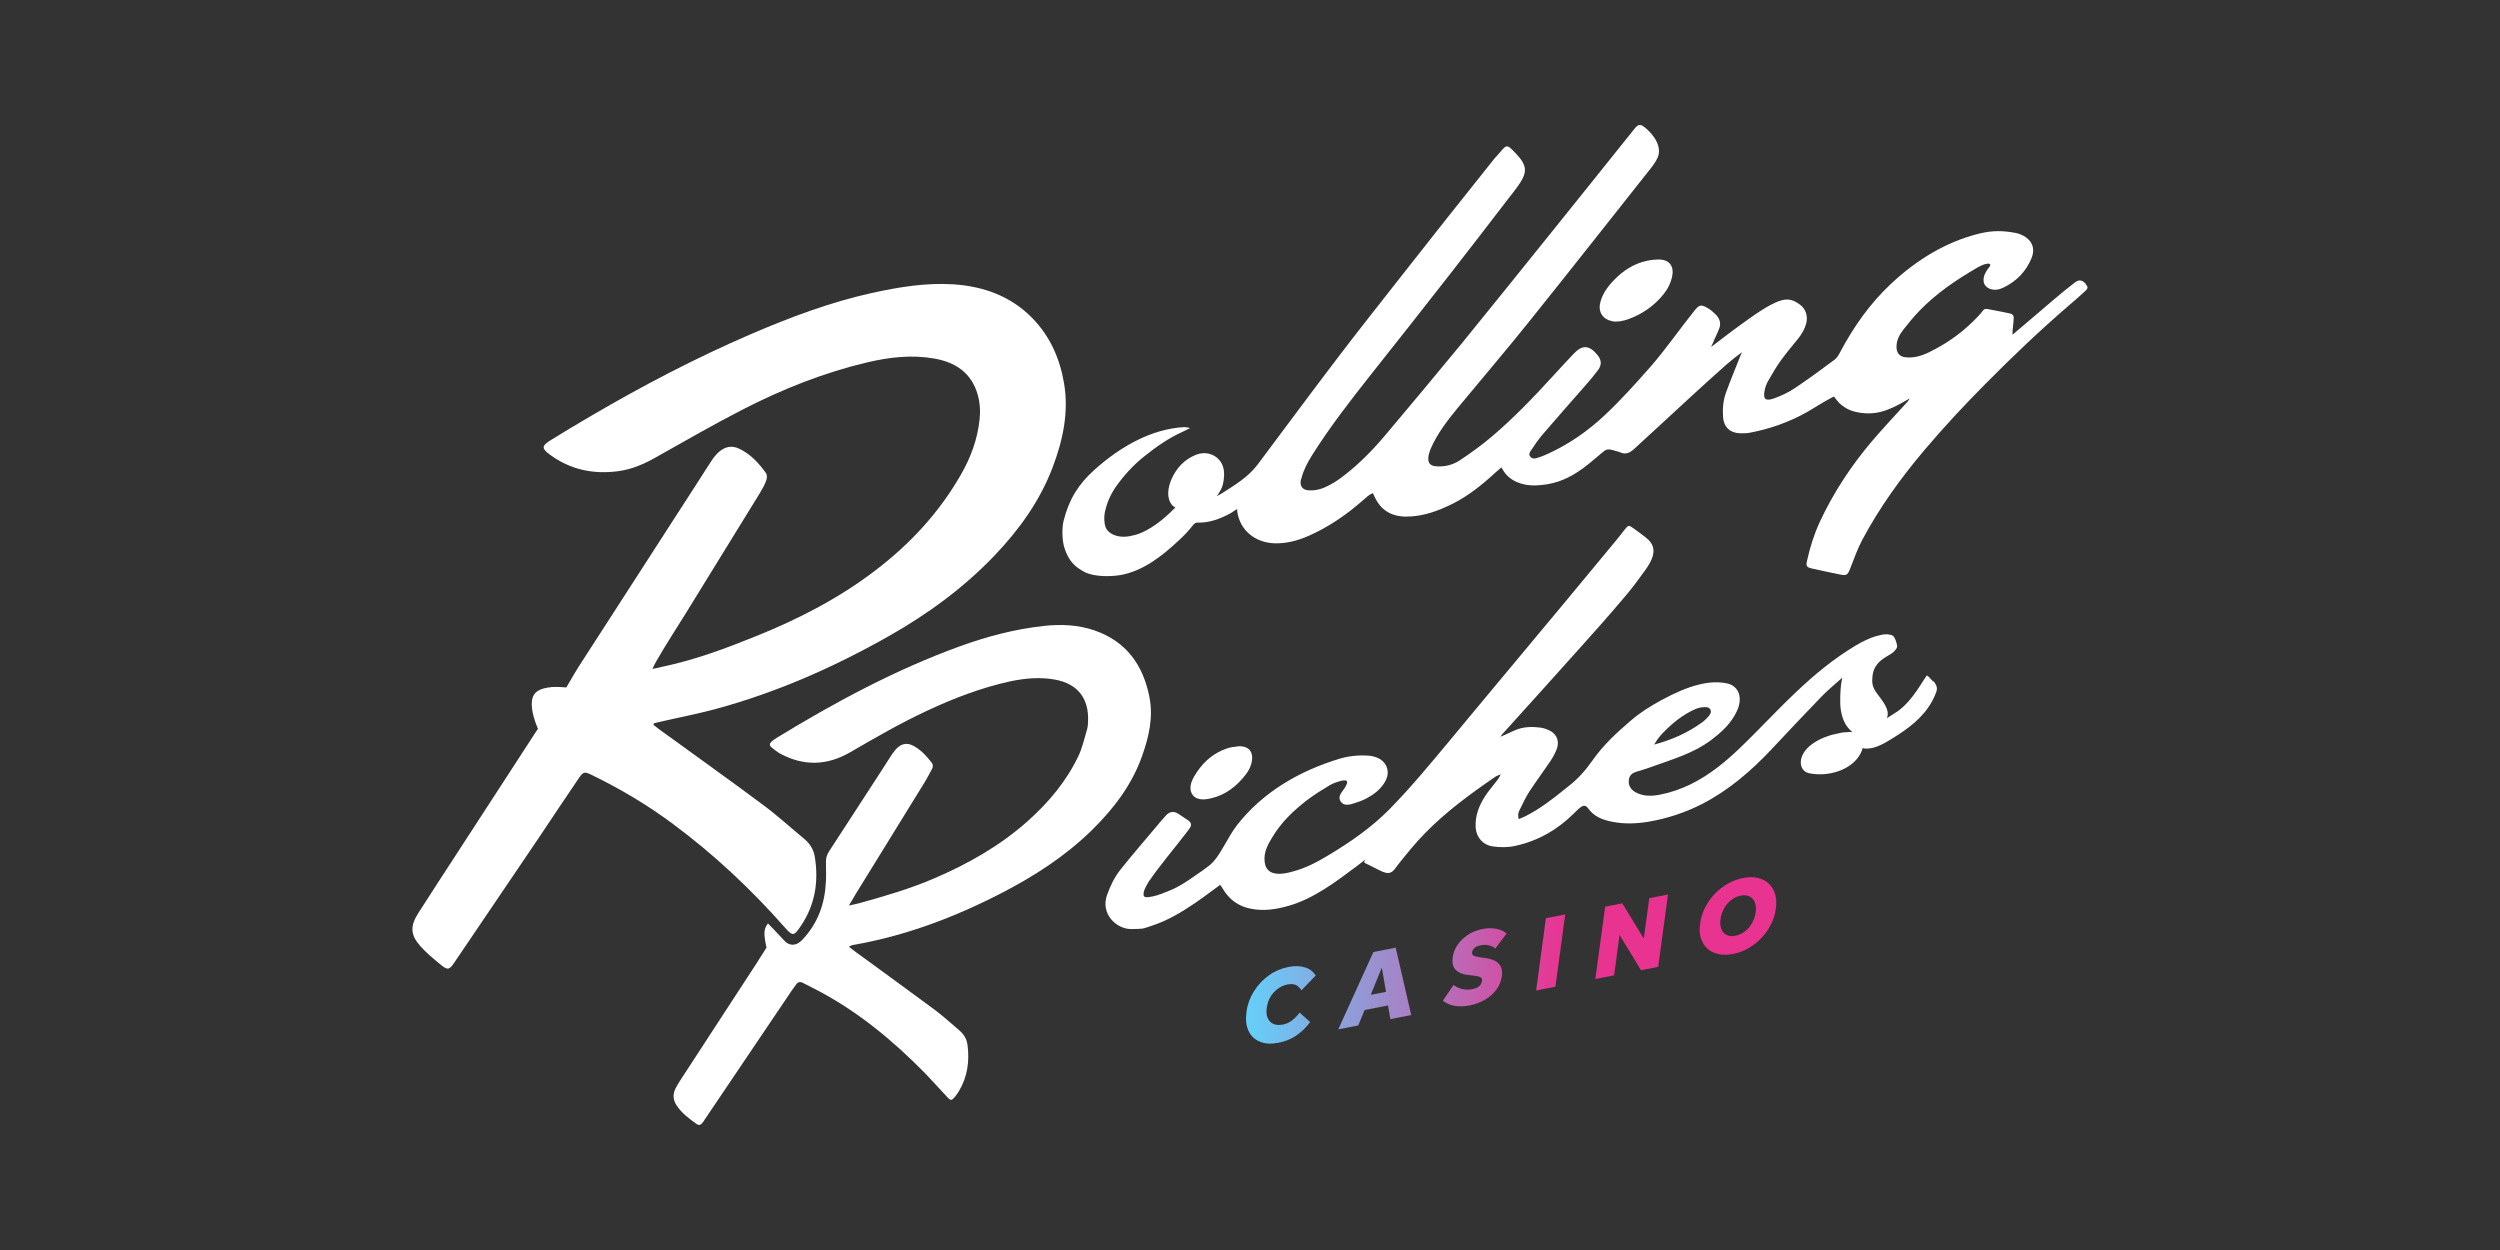
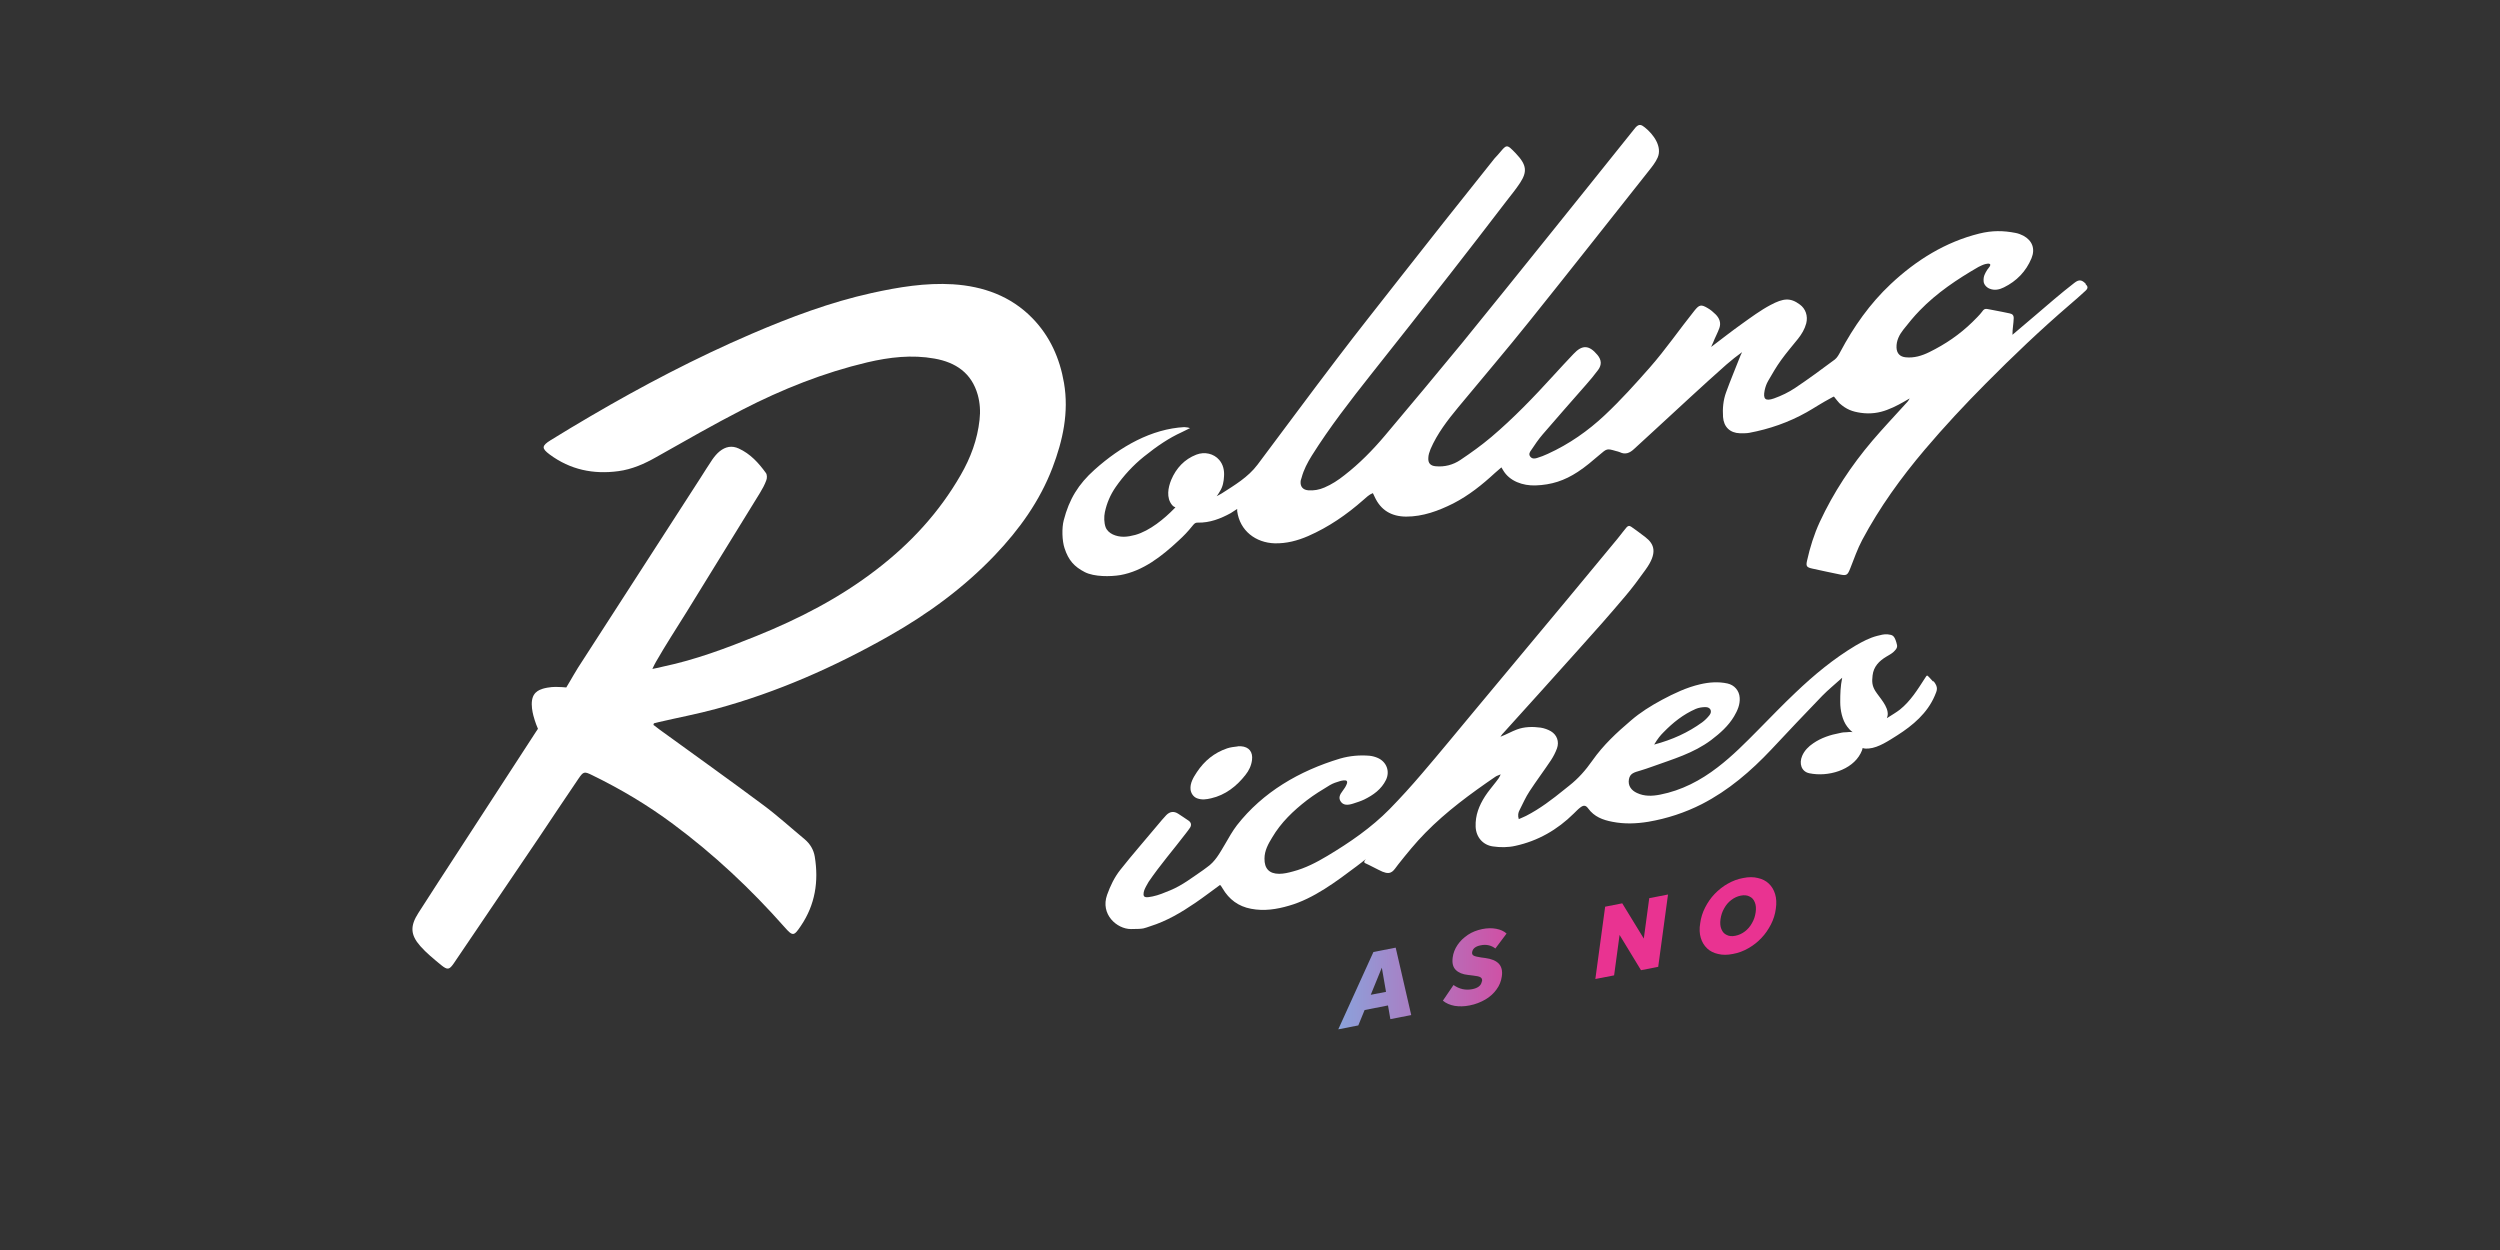
<svg xmlns="http://www.w3.org/2000/svg" width="200" height="100" viewBox="0 0 200 100" fill="none">
  <rect x="0" y="0" width="200" height="100" fill="#333333" stroke="none" />
  <g clip-path="url(#clip0_15072_440)">
    <path d="M52.288 58C52.445 58.123 52.613 58.246 52.77 58.37C55.526 60.372 58.292 62.342 61.025 64.378C62.19 65.239 63.266 66.224 64.375 67.141C64.811 67.511 65.091 67.981 65.181 68.529C65.506 70.509 65.215 72.378 64.072 74.067C63.512 74.907 63.422 74.918 62.762 74.168C60.062 71.114 57.116 68.35 53.845 65.922C51.818 64.412 49.656 63.125 47.382 62.017C46.744 61.704 46.677 61.704 46.262 62.319C45.209 63.863 44.179 65.418 43.137 66.974C40.863 70.33 38.601 73.676 36.327 77.032C35.946 77.592 35.812 77.625 35.285 77.2C34.703 76.719 34.109 76.238 33.616 75.679C32.821 74.772 32.81 74.067 33.47 73.038C34.501 71.427 35.543 69.827 36.584 68.227C38.489 65.307 42.7 58.828 42.902 58.504C43.596 57.407 43.26 58.414 43.204 58.571C43.148 58.605 42.913 58.045 42.779 57.62C42.678 57.307 42.297 56.087 42.779 55.494C42.823 55.438 42.88 55.382 42.891 55.382C42.992 55.281 43.215 55.114 43.787 55.013C44.28 54.923 44.683 54.957 44.941 54.968C45.064 54.968 45.489 55.013 45.489 55.035C45.489 55.058 45.31 55.069 45.299 55.035V55.002C45.444 54.755 45.512 54.655 45.579 54.532C45.803 54.163 45.993 53.804 46.229 53.435C49.499 48.367 52.77 43.298 56.041 38.23C56.355 37.737 56.668 37.234 56.993 36.753C57.161 36.518 57.351 36.283 57.575 36.104C58.035 35.734 58.539 35.623 59.099 35.88C60.029 36.305 60.689 37.032 61.272 37.838C61.373 37.972 61.373 38.252 61.305 38.42C61.182 38.767 60.992 39.114 60.801 39.427C58.841 42.616 56.881 45.793 54.921 48.971C54.103 50.291 53.252 51.589 52.479 52.943C52.401 53.077 52.3 53.279 52.188 53.514C52.535 53.458 52.815 53.379 53.061 53.323C55.626 52.786 58.102 51.858 60.533 50.873C63.938 49.497 67.175 47.83 70.098 45.581C72.832 43.488 75.128 41.005 76.853 38.006C77.648 36.63 78.197 35.164 78.365 33.575C78.443 32.904 78.398 32.232 78.219 31.584C77.726 29.838 76.461 28.988 74.758 28.686C72.944 28.361 71.151 28.574 69.382 28.988C65.887 29.816 62.582 31.136 59.401 32.77C57.071 33.967 54.797 35.276 52.513 36.562C51.549 37.111 50.563 37.547 49.466 37.693C47.472 37.961 45.624 37.581 43.977 36.361C43.316 35.869 43.328 35.667 44.044 35.22C45.097 34.571 46.15 33.933 47.225 33.307C51.392 30.867 55.66 28.63 60.107 26.716C63.232 25.374 66.413 24.177 69.751 23.438C71.891 22.968 74.041 22.61 76.248 22.744C78.667 22.901 80.863 23.684 82.588 25.452C83.988 26.884 84.783 28.663 85.119 30.632C85.522 32.982 85.03 35.231 84.201 37.413C83.181 40.087 81.546 42.358 79.586 44.417C77.099 47.024 74.22 49.128 71.095 50.895C66.727 53.368 62.168 55.382 57.318 56.702C55.806 57.116 54.249 57.407 52.714 57.765C52.58 57.799 52.445 57.832 52.311 57.866C52.311 57.911 52.277 57.967 52.266 58.011H52.288V58Z" fill="white" />
-     <path d="M67.925 75.746C68.16 75.925 68.328 76.07 68.508 76.194C70.591 77.715 72.686 79.237 74.758 80.77C75.452 81.284 76.08 81.866 76.74 82.426C77.11 82.739 77.345 83.131 77.401 83.6C77.569 84.887 77.401 86.118 76.74 87.248C76.629 87.427 76.516 87.606 76.382 87.763C76.136 88.054 76.057 88.065 75.777 87.763C75.184 87.136 74.612 86.487 74.019 85.872C71.454 83.265 68.676 80.949 65.416 79.237C65.024 79.035 64.632 78.834 64.24 78.633C64.016 78.51 63.837 78.554 63.691 78.756C63.568 78.924 63.445 79.091 63.322 79.27C61.003 82.694 58.695 86.129 56.377 89.564C56.321 89.654 56.265 89.743 56.197 89.822C56.063 90.012 55.906 90.045 55.716 89.911C55.122 89.486 54.529 89.049 54.114 88.412C53.845 87.987 53.812 87.55 54.036 87.091C54.136 86.89 54.26 86.689 54.383 86.487C56.455 83.298 58.539 80.121 60.611 76.932C60.734 76.742 60.846 76.529 60.98 76.35C61.115 76.16 61.395 75.656 61.507 75.489C61.641 75.287 61.406 76.663 61.205 75.22C61.148 74.772 61.07 74.303 61.44 73.877C61.877 74.336 62.302 74.761 62.705 75.209C63.154 75.724 63.702 75.679 64.162 75.209C65.439 73.877 65.999 72.277 66.077 70.476C66.099 69.995 66.077 69.514 66.077 69.033C66.055 68.675 66.144 68.384 66.335 68.093C67.746 65.933 69.146 63.763 70.558 61.592C70.838 61.156 71.118 60.708 71.409 60.272C71.543 60.082 71.689 59.903 71.868 59.757C72.204 59.489 72.585 59.433 72.988 59.623C73.627 59.936 74.097 60.451 74.523 60.999C74.657 61.167 74.657 61.346 74.556 61.525C74.366 61.872 74.187 62.23 73.974 62.577C72.137 65.564 70.289 68.552 68.452 71.528C68.295 71.785 68.138 72.054 67.914 72.445C68.317 72.345 68.508 72.322 68.709 72.266C70.793 71.684 72.787 71.114 74.78 70.252C77.48 69.089 80.011 67.656 82.218 65.687C83.876 64.21 85.298 62.521 86.262 60.507C86.598 59.813 86.754 59.041 86.978 58.303C87.034 58.101 87.034 57.889 87.046 57.676C87.113 55.875 86.217 54.711 84.436 54.375C83.248 54.152 82.05 54.252 80.863 54.498C78.533 55.002 76.315 55.852 74.164 56.859C72.047 57.844 70.031 59.008 68.015 60.182C66.189 61.245 64.307 61.312 62.425 60.294C62.168 60.16 61.944 59.959 61.709 59.779C61.552 59.645 61.552 59.489 61.709 59.343C61.832 59.231 61.966 59.131 62.112 59.041C66.805 56.177 71.622 53.581 76.796 51.701C78.958 50.918 81.165 50.336 83.461 50.079C84.861 49.922 86.239 49.978 87.572 50.437C90.104 51.321 91.448 53.2 91.952 55.752C92.277 57.396 91.907 58.974 91.358 60.507C90.529 62.834 89.062 64.736 87.314 66.448C85.186 68.518 82.722 70.107 80.09 71.461C76.337 73.396 72.417 74.873 68.239 75.6C68.16 75.6 68.093 75.656 67.925 75.724V75.746Z" fill="white" />
    <path d="M166.865 22.711C166.552 22.375 166.316 22.341 165.947 22.632C165.398 23.058 164.86 23.494 164.334 23.941C163.259 24.87 162.374 25.608 160.996 26.783C160.996 26.28 161.086 25.888 161.097 25.452C161.097 25.206 160.985 25.116 160.772 25.071C160.346 24.993 159.909 24.881 159.484 24.814C158.901 24.725 158.8 24.59 158.565 24.937C158.408 25.161 157.983 25.575 157.792 25.765C156.773 26.761 155.619 27.544 154.342 28.171C153.749 28.462 153.133 28.652 152.461 28.585C151.99 28.54 151.744 28.271 151.721 27.813C151.699 27.253 151.945 26.783 152.27 26.369C152.685 25.843 153.11 25.318 153.581 24.837C154.947 23.427 156.571 22.341 158.274 21.357C158.42 21.278 158.688 21.155 158.845 21.122C158.957 21.099 159.069 21.077 159.137 21.099C159.383 21.155 159.036 21.491 158.98 21.581C158.789 21.894 158.666 22.106 158.688 22.476C158.688 22.744 158.913 22.99 159.159 23.091C159.562 23.259 159.954 23.169 160.313 22.99C161.332 22.487 162.082 21.715 162.519 20.663C162.833 19.902 162.586 19.242 161.858 18.851C161.69 18.761 161.444 18.671 161.265 18.638C160.245 18.436 159.361 18.436 158.352 18.683C155.642 19.354 153.301 20.808 151.262 22.722C149.593 24.288 148.294 26.134 147.218 28.16C147.106 28.372 146.972 28.618 146.782 28.764C145.74 29.536 144.687 30.319 143.612 31.035C143.096 31.382 142.514 31.662 141.92 31.874C141.215 32.12 141.035 31.919 141.17 31.236C141.226 30.968 141.315 30.711 141.45 30.476C141.775 29.916 142.099 29.346 142.48 28.82C142.906 28.227 143.388 27.667 143.847 27.097C144.138 26.727 144.373 26.336 144.497 25.877C144.653 25.273 144.441 24.691 143.992 24.366C143.231 23.796 142.671 23.852 141.64 24.4C140.856 24.814 140.083 25.385 139.333 25.922C138.549 26.481 137.731 27.119 136.891 27.757C136.958 27.589 137.014 27.488 137.048 27.41C137.193 27.018 137.417 26.627 137.552 26.235C137.697 25.821 137.552 25.452 137.249 25.15C137.059 24.96 136.846 24.78 136.611 24.646C136.084 24.333 135.939 24.378 135.558 24.848C134.348 26.358 133.262 27.947 131.985 29.401C130.831 30.711 129.666 32.008 128.389 33.206C127.034 34.481 125.522 35.533 123.83 36.305C123.55 36.439 123.248 36.551 122.957 36.641C122.777 36.697 122.576 36.719 122.43 36.54C122.273 36.35 122.374 36.171 122.486 36.025C122.777 35.589 123.069 35.153 123.416 34.75C124.547 33.429 125.712 32.12 126.855 30.811C127.202 30.42 127.538 30.017 127.852 29.592C128.154 29.178 128.12 28.786 127.796 28.395C127.123 27.589 126.575 27.567 125.869 28.327C125.331 28.887 124.805 29.469 124.278 30.039C122.71 31.762 121.086 33.452 119.305 34.962C118.521 35.623 117.681 36.227 116.83 36.797C116.247 37.189 115.575 37.368 114.858 37.301C114.444 37.267 114.242 37.055 114.265 36.652C114.265 36.406 114.354 36.16 114.444 35.925C114.981 34.683 115.81 33.608 116.662 32.579C118.566 30.274 120.504 28.014 122.363 25.687C125.567 21.692 128.736 17.665 131.918 13.648C132.175 13.323 132.444 12.988 132.612 12.607C132.993 11.734 132.287 10.75 131.582 10.19C131.335 10 131.145 9.866 130.842 10.201C130.764 10.291 130.596 10.515 130.517 10.604C128.344 13.312 126.183 16.02 124.01 18.716C121.668 21.625 119.327 24.546 116.964 27.444C114.925 29.927 112.864 32.389 110.792 34.85C109.818 36.003 108.754 37.088 107.555 38.017C107.062 38.408 106.536 38.755 105.953 39.002C105.539 39.181 105.113 39.259 104.665 39.225C104.239 39.192 104.015 38.934 104.049 38.52C104.049 38.42 104.105 38.319 104.127 38.218C104.295 37.581 104.598 37.01 104.945 36.45C106.379 34.168 108.025 32.053 109.694 29.939C111.811 27.276 113.917 24.602 116.012 21.916C117.524 19.98 119.025 18.034 120.515 16.087C120.884 15.606 121.276 15.136 121.612 14.621C122.173 13.748 122.161 13.211 121.265 12.271C120.492 11.466 120.548 11.544 119.82 12.395C119.742 12.495 119.641 12.573 119.563 12.674C118.207 14.386 116.841 16.087 115.485 17.799C114.343 19.242 113.2 20.697 112.058 22.151C110.355 24.333 108.619 26.504 106.95 28.708C104.811 31.516 102.716 34.358 100.599 37.178C99.837 38.185 98.784 38.8 97.743 39.471C97.687 39.505 97.306 39.718 97.328 39.695C97.395 39.639 97.541 39.393 97.586 39.315C97.832 38.934 97.9 38.52 97.922 38.106C97.956 37.625 97.855 37.166 97.541 36.797C97.104 36.283 96.365 36.115 95.704 36.372C94.752 36.741 94.091 37.458 93.699 38.386C93.442 39.013 93.296 39.818 93.755 40.389C93.99 40.68 94.136 40.49 93.934 40.691C93.173 41.474 91.985 42.47 90.82 42.794C90.518 42.873 90.204 42.94 89.891 42.94C89.308 42.94 88.647 42.705 88.446 42.168C88.323 41.821 88.311 41.34 88.39 40.971C88.546 40.243 88.827 39.583 89.252 38.968C89.879 38.062 90.652 37.222 91.515 36.529C92.613 35.645 93.553 35.029 94.506 34.593C94.808 34.459 95.133 34.269 95.2 34.258C95.144 34.213 94.875 34.168 94.741 34.168C92.131 34.313 89.656 35.701 87.561 37.581C86.273 38.733 85.533 39.93 85.097 41.631C84.94 42.224 84.962 43.264 85.164 43.858C85.477 44.82 85.937 45.334 86.788 45.771C87.538 46.151 88.827 46.14 89.633 46.006C91.436 45.681 92.926 44.518 94.293 43.242C94.707 42.862 95.021 42.537 95.379 42.09C95.502 41.944 95.592 41.799 95.827 41.81C96.779 41.832 97.642 41.497 98.46 41.049C98.639 40.948 98.852 40.781 98.975 40.713V40.892C99.188 42.47 100.465 43.421 101.977 43.466C102.918 43.488 103.803 43.253 104.654 42.884C106.289 42.168 107.734 41.172 109.067 39.997C109.302 39.796 109.515 39.572 109.829 39.449C109.885 39.572 109.941 39.662 109.974 39.751C110.467 40.825 111.319 41.318 112.484 41.329C113.839 41.329 115.071 40.87 116.258 40.277C117.502 39.639 118.577 38.778 119.607 37.827C119.775 37.681 119.944 37.536 120.112 37.39C120.168 37.48 120.201 37.536 120.246 37.614C120.761 38.498 121.825 38.867 122.845 38.834C124.122 38.789 125.152 38.453 126.227 37.748C126.843 37.346 127.404 36.864 127.952 36.395C128.557 35.88 128.546 35.869 129.274 36.081C129.375 36.115 129.487 36.126 129.577 36.171C130.025 36.395 130.383 36.238 130.719 35.925C131.268 35.41 131.839 34.906 132.388 34.392C134.292 32.646 136.174 30.878 138.112 29.166C138.526 28.808 138.974 28.451 139.366 28.171C139.288 28.339 139.21 28.495 139.165 28.63C138.806 29.547 138.425 30.453 138.089 31.382C137.854 32.02 137.798 32.691 137.843 33.362C137.899 34.157 138.403 34.638 139.187 34.66C139.434 34.66 139.702 34.671 139.938 34.627C141.551 34.325 143.096 33.788 144.53 32.982C145.146 32.635 145.74 32.232 146.378 31.897C146.759 31.706 146.67 31.662 146.815 31.852C146.86 31.908 147.084 32.188 147.151 32.255C147.711 32.758 148.182 32.926 148.865 33.027C149.649 33.139 150.344 33.027 150.96 32.792C151.632 32.546 152.192 32.21 152.774 31.874C152.685 32.065 152.517 32.243 152.393 32.367C151.52 33.329 150.624 34.28 149.784 35.264C148.103 37.245 146.681 39.393 145.583 41.754C145.124 42.75 144.799 43.79 144.564 44.853C144.463 45.301 144.53 45.39 145.001 45.491C145.74 45.648 146.468 45.816 147.207 45.961C147.745 46.073 147.812 45.995 148.025 45.458C148.327 44.697 148.596 43.913 148.977 43.197C150.366 40.59 152.08 38.218 153.984 35.969C155.53 34.146 157.165 32.389 158.856 30.688C161.018 28.506 163.236 26.392 165.566 24.389C165.992 24.02 166.429 23.651 166.843 23.259C167.056 23.058 167.045 22.923 166.843 22.722H166.865V22.711Z" fill="white" />
    <path d="M154.645 54.52C154.589 54.453 154.466 54.319 154.399 54.251C154.152 54.005 154.186 53.949 153.984 54.274C153.402 55.18 152.831 56.098 151.991 56.769C151.755 56.959 151.285 57.239 151.061 57.384C150.859 57.519 150.994 57.44 151.016 57.205C151.083 56.512 150.355 55.807 150.019 55.27C149.761 54.844 149.75 54.531 149.806 54.039C149.885 53.323 150.333 52.875 150.915 52.528C151.094 52.416 151.307 52.316 151.475 52.159C151.811 51.846 151.811 51.723 151.71 51.398C151.542 50.828 151.397 50.794 151.027 50.749C150.714 50.716 150.445 50.805 150.165 50.872C149.56 51.029 148.989 51.331 148.451 51.644C146.692 52.696 145.124 53.994 143.646 55.404C142.638 56.355 141.674 57.362 140.7 58.346C139.647 59.41 138.605 60.472 137.418 61.379C136.04 62.442 134.528 63.236 132.803 63.572C132.164 63.695 131.548 63.717 130.955 63.437C130.518 63.236 130.215 62.867 130.316 62.33C130.406 61.882 130.708 61.793 131.223 61.647C131.548 61.558 131.828 61.446 132.164 61.334C133.833 60.73 135.469 60.271 136.902 59.197C137.608 58.66 138.269 58.078 138.728 57.306C138.997 56.847 139.21 56.377 139.176 55.829C139.143 55.247 138.751 54.8 138.191 54.677C137.463 54.52 136.723 54.576 136.006 54.744C134.942 54.99 133.945 55.46 132.982 55.974C132.064 56.467 131.223 56.993 130.473 57.642C129.33 58.615 128.266 59.6 127.393 60.842C126.844 61.625 126.261 62.285 125.533 62.856C125.399 62.956 125.276 63.068 125.141 63.169C124.178 63.952 123.192 64.702 122.083 65.272C121.904 65.362 121.725 65.429 121.501 65.53C121.411 65.228 121.456 65.004 121.568 64.802C121.826 64.299 122.05 63.773 122.363 63.303C122.912 62.464 123.517 61.658 124.077 60.819C124.268 60.528 124.436 60.204 124.559 59.868C124.749 59.331 124.559 58.794 124.077 58.503C123.831 58.358 123.539 58.257 123.259 58.212C122.632 58.123 121.949 58.134 121.355 58.358C120.93 58.514 120.56 58.738 120.033 58.94C120.145 58.761 120.224 58.682 120.291 58.615C122.307 56.389 124.301 54.173 126.306 51.935C127.561 50.548 128.793 49.149 130.003 47.717C130.585 47.035 131.123 46.307 131.649 45.569C132.612 44.237 132.366 43.532 131.616 42.962C131.212 42.649 130.887 42.414 130.507 42.145C130.339 42.033 130.238 42.056 130.103 42.212C129.879 42.481 129.644 42.794 129.42 43.074C128.087 44.674 126.765 46.274 125.444 47.874C124.312 49.228 123.192 50.581 122.061 51.935C120.694 53.58 119.328 55.225 117.95 56.87C116.55 58.548 115.172 60.237 113.75 61.893C112.921 62.867 112.058 63.818 111.162 64.735C109.695 66.223 107.981 67.398 106.189 68.472C105.326 68.987 104.43 69.457 103.445 69.714C103.086 69.815 102.705 69.905 102.336 69.905C101.529 69.905 101.148 69.479 101.159 68.685C101.159 68.047 101.462 67.51 101.776 66.996C102.481 65.798 103.467 64.858 104.553 64.019C105.136 63.572 105.763 63.191 106.39 62.811C106.637 62.665 106.928 62.565 107.208 62.486C107.32 62.453 107.623 62.386 107.723 62.464C107.858 62.565 107.679 62.867 107.6 63.001C107.544 63.091 107.488 63.158 107.421 63.258C107.175 63.572 107.062 63.84 107.264 64.131C107.466 64.422 107.802 64.433 108.25 64.288C108.552 64.187 108.855 64.098 109.135 63.963C109.863 63.605 110.512 63.147 110.882 62.386C111.207 61.703 110.927 60.953 110.232 60.64C110.031 60.551 109.796 60.484 109.572 60.461C108.776 60.394 107.992 60.461 107.208 60.685C103.937 61.67 101.025 63.37 98.953 66.022C98.617 66.458 98.292 67.029 97.99 67.555C97.564 68.271 97.217 68.931 96.545 69.39C96.444 69.457 96.343 69.535 96.242 69.614C95.391 70.195 94.573 70.833 93.621 71.225C93.162 71.415 92.691 71.617 92.198 71.717C91.75 71.807 91.493 71.829 91.482 71.561C91.482 71.303 91.571 71.135 91.683 70.912C91.739 70.811 91.829 70.643 91.885 70.553C92.815 69.189 93.868 67.98 94.876 66.66C94.988 66.514 95.111 66.358 95.212 66.201C95.335 65.989 95.29 65.798 95.088 65.653C94.82 65.463 94.528 65.284 94.248 65.093C93.912 64.881 93.599 64.914 93.307 65.205C93.095 65.418 92.815 65.765 92.624 65.989C91.594 67.23 90.619 68.327 89.622 69.591C89.152 70.184 88.827 70.867 88.569 71.583C88.009 73.149 89.353 74.324 90.474 74.324C91.594 74.324 91.515 74.257 92.019 74.1C93.341 73.686 94.506 72.993 95.637 72.221C96.309 71.762 96.948 71.27 97.597 70.8C97.642 70.833 97.665 70.844 97.676 70.867C97.721 70.934 97.766 71.012 97.81 71.079C98.326 71.952 99.065 72.512 100.084 72.702C101.126 72.903 102.134 72.746 103.12 72.456C105.091 71.896 106.917 70.509 108.53 69.3C110.143 68.092 108.832 68.886 109.213 69.054C109.549 69.2 110.221 69.569 110.602 69.737C111.341 70.039 111.487 69.625 111.857 69.155C112.551 68.282 113.246 67.421 114.03 66.626C115.71 64.914 117.648 63.493 119.63 62.139C119.753 62.05 119.921 62.017 120.056 61.949C119.955 62.196 119.821 62.374 119.675 62.553C119.384 62.934 119.059 63.303 118.801 63.706C118.331 64.444 118.017 65.216 118.051 66.134C118.084 66.984 118.645 67.6 119.417 67.712C120.011 67.801 120.65 67.801 121.232 67.667C123.035 67.275 124.592 66.38 125.903 65.082C126.071 64.925 126.228 64.746 126.407 64.612C126.676 64.4 126.855 64.4 127.057 64.679C127.538 65.34 128.222 65.597 128.983 65.742C129.947 65.933 130.899 65.899 131.862 65.742C133.363 65.485 134.797 65.015 136.141 64.332C138.28 63.236 140.072 61.692 141.708 59.958C143.063 58.514 144.407 57.082 145.785 55.661C146.256 55.18 146.782 54.755 147.376 54.218C147.23 54.934 147.219 55.516 147.219 56.165C147.219 56.814 147.376 57.608 147.779 58.134C148.272 58.794 148.451 58.481 147.689 58.581C147.588 58.581 147.432 58.581 147.163 58.649C146.435 58.783 145.684 59.029 145.057 59.465C144.687 59.712 144.351 60.047 144.172 60.472C143.914 61.077 144.105 61.725 144.743 61.86C146.244 62.173 148.148 61.614 148.843 60.282C149.224 59.555 148.697 59.958 149.515 59.879C150.288 59.812 151.117 59.242 151.778 58.828C153.043 58.022 154.186 57.049 154.78 55.661C154.97 55.214 155.082 55.001 154.69 54.498L154.645 54.52ZM133.083 58.581C133.833 57.809 134.662 57.149 135.659 56.713C135.894 56.612 136.186 56.568 136.443 56.568C136.835 56.568 137.003 56.903 136.757 57.217C136.589 57.429 136.387 57.63 136.174 57.787C135.043 58.604 133.8 59.175 132.332 59.566C132.646 59.051 132.825 58.839 133.083 58.581Z" fill="white" />
-     <path d="M129.297 25.731C129.14 25.731 129.073 25.72 128.938 25.686C128.233 25.541 127.897 24.993 127.986 24.389C128.11 23.617 128.569 22.979 129.095 22.431C129.812 21.681 130.663 21.11 131.705 20.875C132.052 20.797 132.444 20.752 132.792 20.763C133.609 20.797 133.923 21.368 133.777 22.084C133.665 22.632 133.43 23.113 133.083 23.538C132.344 24.456 131.403 25.116 130.305 25.519C129.991 25.631 130.003 25.619 129.633 25.698C129.566 25.698 129.566 25.72 129.308 25.72L129.297 25.731Z" fill="white" />
    <path d="M99.02 59.701H99.277C99.927 59.746 100.241 60.16 100.162 60.798C100.106 61.245 99.916 61.648 99.636 61.995C98.93 62.901 98.023 63.606 96.892 63.863C96.499 63.953 96.163 64.009 95.76 63.863C95.447 63.74 95.279 63.438 95.245 63.17C95.189 62.655 95.469 62.196 95.749 61.771C96.354 60.865 97.127 60.227 98.168 59.869C98.437 59.779 98.729 59.746 99.031 59.712L99.02 59.701Z" fill="white" />
-     <path d="M99.715 80.96C99.793 80.367 99.995 79.819 100.308 79.315C100.622 78.812 101.014 78.386 101.495 78.04C101.977 77.693 102.504 77.469 103.075 77.357C103.579 77.256 104.016 77.267 104.397 77.391C104.777 77.502 105.057 77.726 105.259 78.04L104.117 79.226C103.982 79.013 103.825 78.868 103.646 78.789C103.467 78.722 103.254 78.711 103.008 78.756C102.582 78.834 102.212 79.058 101.899 79.393C101.585 79.729 101.406 80.154 101.339 80.635C101.294 80.949 101.316 81.228 101.417 81.441C101.507 81.665 101.663 81.821 101.865 81.911C102.067 82 102.313 82.023 102.616 81.967C102.873 81.922 103.108 81.821 103.321 81.665C103.534 81.508 103.758 81.296 103.971 81.005L104.811 81.765C104.497 82.202 104.117 82.56 103.691 82.851C103.265 83.142 102.795 83.321 102.28 83.421C101.697 83.533 101.204 83.511 100.79 83.332C100.375 83.164 100.073 82.873 99.882 82.47C99.692 82.067 99.636 81.564 99.715 80.96Z" fill="url(#paint0_linear_15072_440)" />
    <path d="M111.05 80.433L109.168 80.803L108.664 82.034L107.062 82.347L109.874 76.159L111.655 75.812L112.898 81.206L111.229 81.53L111.039 80.433H111.05ZM110.546 77.412L109.661 79.583L110.882 79.348L110.546 77.412Z" fill="url(#paint1_linear_15072_440)" />
    <path d="M118.566 78.499C118.588 78.353 118.544 78.252 118.443 78.185C118.342 78.118 118.129 78.073 117.816 78.04L117.446 77.995C117.009 77.95 116.684 77.816 116.46 77.592C116.236 77.369 116.158 77.044 116.214 76.608C116.259 76.239 116.393 75.903 116.606 75.59C116.819 75.276 117.099 75.008 117.435 74.784C117.771 74.56 118.152 74.415 118.577 74.325C118.98 74.247 119.35 74.236 119.697 74.303C120.045 74.37 120.313 74.493 120.526 74.683L119.63 75.88C119.294 75.623 118.913 75.534 118.465 75.623C118.04 75.701 117.816 75.892 117.771 76.171C117.748 76.294 117.793 76.395 117.894 76.451C117.995 76.507 118.196 76.552 118.488 76.597L118.824 76.641C119.317 76.709 119.675 76.854 119.899 77.089C120.123 77.324 120.213 77.671 120.145 78.118C120.089 78.499 119.955 78.846 119.72 79.159C119.496 79.472 119.193 79.752 118.824 79.964C118.454 80.177 118.04 80.345 117.569 80.434C117.132 80.524 116.729 80.524 116.371 80.468C116.001 80.401 115.687 80.266 115.43 80.054L116.281 78.801C116.74 79.125 117.233 79.237 117.771 79.136C118.241 79.047 118.499 78.834 118.544 78.521L118.566 78.499Z" fill="url(#paint2_linear_15072_440)" />
-     <path d="M123.674 73.453L125.219 73.15L124.435 78.935L122.89 79.237L123.674 73.453Z" fill="url(#paint3_linear_15072_440)" />
    <path d="M128.412 72.535L129.779 72.266L131.504 75.086L131.94 71.852L133.441 71.561L132.657 77.346L131.28 77.615L129.566 74.795L129.129 78.029L127.628 78.32L128.412 72.535Z" fill="url(#paint4_linear_15072_440)" />
    <path d="M136.017 73.855C136.073 73.419 136.208 72.993 136.409 72.602C136.611 72.21 136.857 71.841 137.171 71.516C137.485 71.192 137.832 70.912 138.213 70.7C138.605 70.476 139.008 70.319 139.456 70.241C139.893 70.151 140.285 70.151 140.632 70.241C140.98 70.319 141.271 70.465 141.506 70.689C141.741 70.912 141.909 71.192 142.01 71.528C142.111 71.863 142.133 72.255 142.066 72.703C142.01 73.139 141.876 73.564 141.674 73.956C141.472 74.347 141.226 74.716 140.912 75.041C140.61 75.365 140.263 75.634 139.871 75.858C139.479 76.082 139.075 76.238 138.627 76.317C138.19 76.406 137.798 76.406 137.44 76.317C137.093 76.238 136.801 76.093 136.566 75.869C136.331 75.645 136.163 75.365 136.062 75.03C135.961 74.694 135.939 74.302 136.017 73.855ZM137.642 73.531C137.597 73.844 137.619 74.112 137.709 74.325C137.798 74.549 137.933 74.705 138.134 74.795C138.325 74.895 138.56 74.918 138.829 74.862C139.109 74.806 139.355 74.694 139.591 74.515C139.826 74.336 140.016 74.112 140.162 73.844C140.319 73.575 140.408 73.296 140.453 72.982C140.498 72.669 140.475 72.4 140.386 72.188C140.296 71.964 140.162 71.807 139.96 71.718C139.77 71.617 139.535 71.595 139.255 71.651C138.986 71.707 138.739 71.819 138.504 71.998C138.269 72.177 138.078 72.4 137.933 72.669C137.776 72.938 137.686 73.228 137.642 73.531Z" fill="url(#paint5_linear_15072_440)" />
  </g>
  <defs>
    <linearGradient id="paint0_linear_15072_440" x1="99.685" y1="80.393" x2="142.115" y2="80.393" gradientUnits="userSpaceOnUse">
      <stop stop-color="#64D0FA" />
      <stop offset="0.6" stop-color="#E93391" />
    </linearGradient>
    <linearGradient id="paint1_linear_15072_440" x1="99.685" y1="79.084" x2="142.115" y2="79.084" gradientUnits="userSpaceOnUse">
      <stop stop-color="#64D0FA" />
      <stop offset="0.6" stop-color="#E93391" />
    </linearGradient>
    <linearGradient id="paint2_linear_15072_440" x1="99.685" y1="77.387" x2="142.115" y2="77.387" gradientUnits="userSpaceOnUse">
      <stop stop-color="#64D0FA" />
      <stop offset="0.6" stop-color="#E93391" />
    </linearGradient>
    <linearGradient id="paint3_linear_15072_440" x1="99.685" y1="76.198" x2="142.115" y2="76.198" gradientUnits="userSpaceOnUse">
      <stop stop-color="#64D0FA" />
      <stop offset="0.6" stop-color="#E93391" />
    </linearGradient>
    <linearGradient id="paint4_linear_15072_440" x1="99.685" y1="74.945" x2="142.115" y2="74.945" gradientUnits="userSpaceOnUse">
      <stop stop-color="#64D0FA" />
      <stop offset="0.6" stop-color="#E93391" />
    </linearGradient>
    <linearGradient id="paint5_linear_15072_440" x1="99.685" y1="73.283" x2="142.115" y2="73.283" gradientUnits="userSpaceOnUse">
      <stop stop-color="#64D0FA" />
      <stop offset="0.6" stop-color="#E93391" />
    </linearGradient>
    <clipPath id="clip0_15072_440">
      <rect width="134" height="80" fill="white" transform="translate(33 10)" />
    </clipPath>
  </defs>
</svg>